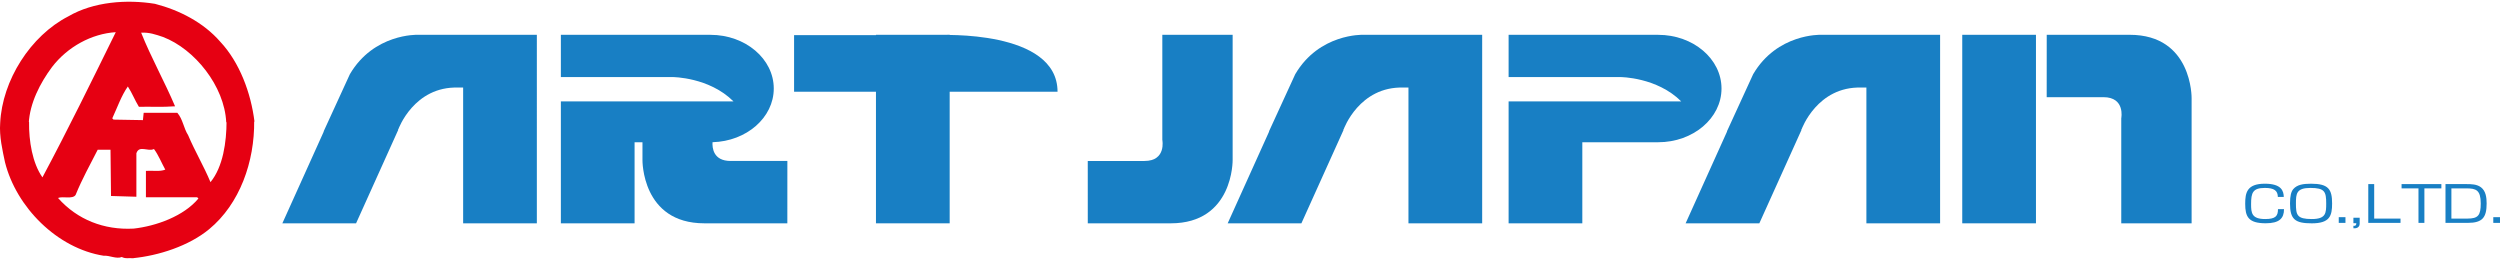
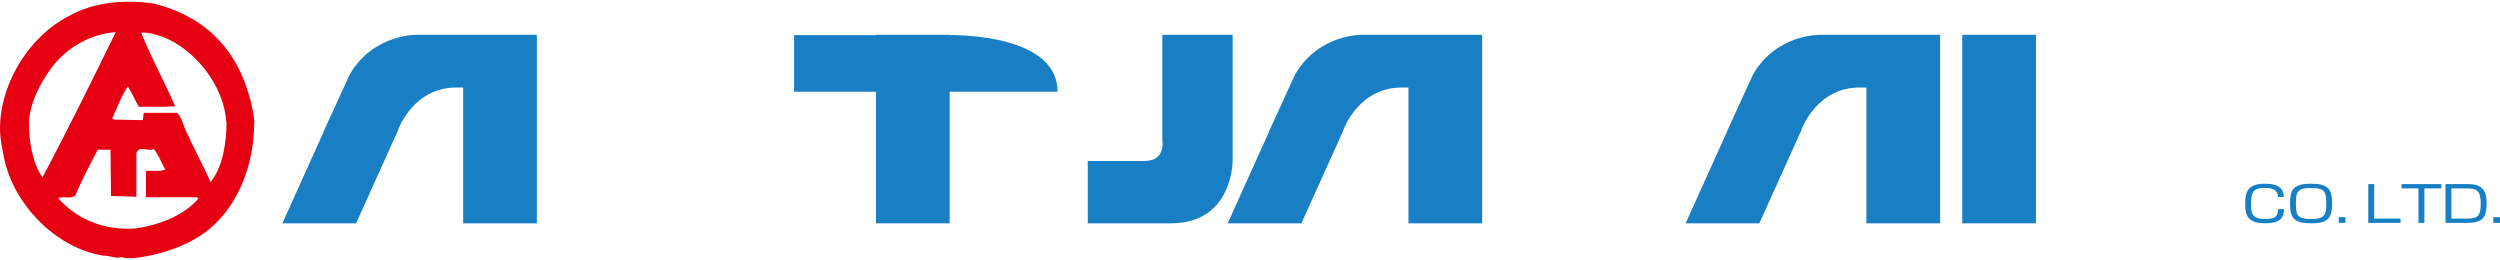
<svg xmlns="http://www.w3.org/2000/svg" version="1.1" id="レイヤー_1" x="0px" y="0px" width="250px" height="26px" viewBox="0 0 250 26" style="enable-background:new 0 0 250 26;" xml:space="preserve">
  <style type="text/css">
	.st0{fill:#E60012;}
	.st1{fill:#187FC4;}
</style>
  <g>
    <path class="st0" d="M15.496,0.382c2.436,0.628,4.847,1.858,6.53,3.792c1.933,2.06,3.07,5.125,3.422,7.987l-2.825,0.064   c-0.176-3.619-3.159-7.323-6.323-8.529c-0.754-0.252-1.382-0.477-2.185-0.427c1.005,2.511,2.361,4.924,3.391,7.36   c-1.381,0.1-2.285,0.024-3.616,0.05c-0.402-0.653-0.679-1.38-1.106-2.033c-0.652,0.928-1.055,2.108-1.557,3.189l0.126,0.125   l2.939,0.051l0.075-0.729h3.365c0.554,0.629,0.628,1.534,1.081,2.237c0.678,1.607,1.582,3.115,2.235,4.696   c1.255-1.53,1.607-4.006,1.607-6.115l2.762-0.032c0.05,4.094-1.431,8.309-4.496,10.845c-2.034,1.683-5.066,2.656-7.654,2.907   l0.07-2.958c2.285-0.251,5.048-1.256,6.505-3.013l-0.126-0.127h-5.124v-2.637c0.654-0.05,1.382,0.1,1.935-0.125   c-0.377-0.678-0.679-1.457-1.13-2.06c-0.603,0.301-1.482-0.426-1.759,0.428v4.345l-2.537-0.076l-0.05-4.622H9.769   c-0.778,1.532-1.558,2.914-2.21,4.521c-0.301,0.452-1.282,0.101-1.758,0.302c1.934,2.185,4.621,3.214,7.535,3.063v2.965   c-0.453-0.05-0.779,0.075-1.156-0.126c-0.552,0.226-1.231-0.177-1.808-0.125c-4.647-0.73-8.741-4.849-9.871-9.345   c-0.251-1.18-0.584-2.606-0.484-3.912l2.888-0.126c-0.025,1.91,0.332,4.113,1.338,5.545c2.537-4.747,4.948-9.672,7.334-14.519   c-2.411,0.152-4.823,1.457-6.38,3.492c-1.18,1.583-2.223,3.603-2.323,5.639l-2.857-0.031C0.219,8.023,3.063,3.571,6.831,1.637   C9.368,0.156,12.708-0.071,15.496,0.382z" />
    <path class="st1" d="M227.785,19.694c-0.012-0.63-0.369-0.901-1.292-0.901c-1.218,0-1.384,0.478-1.384,1.62   c0,0.886,0.062,1.491,1.409,1.491c1.039,0,1.28-0.295,1.28-0.989h0.603c0,0.92-0.467,1.412-1.833,1.412   c-1.741,0-2.048-0.665-2.048-1.944c0-1.088,0.154-2.012,1.963-2.012c1.679,0,1.876,0.733,1.895,1.323H227.785z" />
    <path class="st1" d="M232.62,20.349c0,0.96-0.019,1.555-1.446,1.555c-1.471,0-1.581-0.394-1.581-1.551   c0-0.989,0.049-1.56,1.446-1.56C232.473,18.793,232.62,19.163,232.62,20.349z M231.107,18.371c-0.8,0-1.403,0.098-1.785,0.546   c-0.203,0.251-0.32,0.655-0.32,1.432c0,1.58,0.492,1.984,2.178,1.984c1.809,0,2.03-0.758,2.03-1.979   C233.211,18.926,232.848,18.371,231.107,18.371z" />
    <path class="st1" d="M234.546,21.717v0.571h-0.671v-0.571H234.546z" />
-     <path class="st1" d="M235.967,21.771v0.62c0,0.182-0.135,0.438-0.498,0.438h-0.129v-0.246h0.086c0.203,0,0.203-0.187,0.203-0.26   h-0.289v-0.552H235.967z" />
    <path class="st1" d="M237.419,18.409v3.45h2.633v0.429h-3.224v-3.879H237.419z" />
-     <path class="st1" d="M242.439,18.838v3.45h-0.591v-3.45h-1.691v-0.429h3.98v0.429H242.439z" />
+     <path class="st1" d="M242.439,18.838v3.45h-0.591v-3.45h-1.691v-0.429h3.98v0.429z" />
    <path class="st1" d="M246.647,18.838c0.959,0,1.427,0.167,1.427,1.506c0,1.201-0.264,1.515-1.335,1.515h-1.599v-3.022H246.647z    M244.549,18.409v3.879h2.227c1.47,0,1.888-0.536,1.888-1.949c0-0.571-0.074-1.231-0.56-1.605c-0.418-0.32-0.984-0.325-1.464-0.325   H244.549z" />
    <path class="st1" d="M250,21.717v0.571h-0.671v-0.571H250z" />
    <g>
      <g>
        <rect x="87.596" y="3.48" class="st1" width="7.371" height="18.852" />
        <path class="st1" d="M105.754,9.175H79.408V3.51h14.51C93.918,3.51,105.754,2.924,105.754,9.175z" />
      </g>
-       <path class="st1" d="M73.063,16.097c-1.749,0-1.844-1.327-1.81-1.876c3.401-0.093,6.124-2.461,6.124-5.368    c0-2.966-2.834-5.37-6.331-5.37h-7.588V3.48h-7.371v4.227h11.184c0,0,3.651,0.006,6.076,2.432h-17.26v12.192h7.371v-8.107h0.789    v1.778c0,0-0.097,6.329,6.187,6.329h8.3l0.003-6.235H73.063z" />
-       <path class="st1" d="M165.82,3.483h-7.588V3.48h-7.371v4.227h11.184c0,0,3.651,0.006,6.076,2.432h-17.26v12.192h7.371v-8.107    h7.588c3.496,0,6.331-2.406,6.331-5.372C172.151,5.887,169.316,3.483,165.82,3.483z" />
      <path class="st1" d="M48.494,3.48h-1.689h-0.492h-4.572c0,0-4.361-0.14-6.753,3.94l-2.625,5.723l0.019,0.001l-4.146,9.188h7.371    l4.22-9.354H39.8l0.034-0.079l0.008,0.009c0,0,1.548-4.293,5.979-4.152h0.493v13.575h7.371V3.48H48.494z" />
      <path class="st1" d="M143.03,3.48h-1.689h-0.493h-4.571c0,0-4.362-0.14-6.753,3.94l-2.626,5.723l0.019,0.001l-4.148,9.188h7.371    l4.222-9.354h-0.029l0.035-0.079l0.008,0.009c0,0,1.548-4.293,5.979-4.152h0.491v13.575h7.371V3.48H143.03z" />
      <path class="st1" d="M188.821,3.48h-1.689h-0.492h-4.571c0,0-4.362-0.14-6.753,3.94l-2.625,5.723l0.018,0.001l-4.146,9.188h7.371    l4.222-9.354h-0.029l0.034-0.079l0.009,0.009c0,0,1.548-4.293,5.979-4.152h0.491v13.575h7.37V3.48H188.821z" />
      <path class="st1" d="M123.264,3.48v12.523c0,0,0.096,6.329-6.187,6.329h-8.299l-0.002-6.235h5.674    c2.203,0,1.782-2.111,1.782-2.111V3.48H123.264z" />
      <g>
        <rect x="196.225" y="3.48" class="st1" width="7.371" height="18.852" />
-         <path class="st1" d="M219.161,22.332V9.811c0,0,0.096-6.331-6.187-6.331h-8.301l-0.003,6.237h5.674     c2.205,0,1.783,2.11,1.783,2.11v10.504H219.161z" />
      </g>
    </g>
  </g>
</svg>